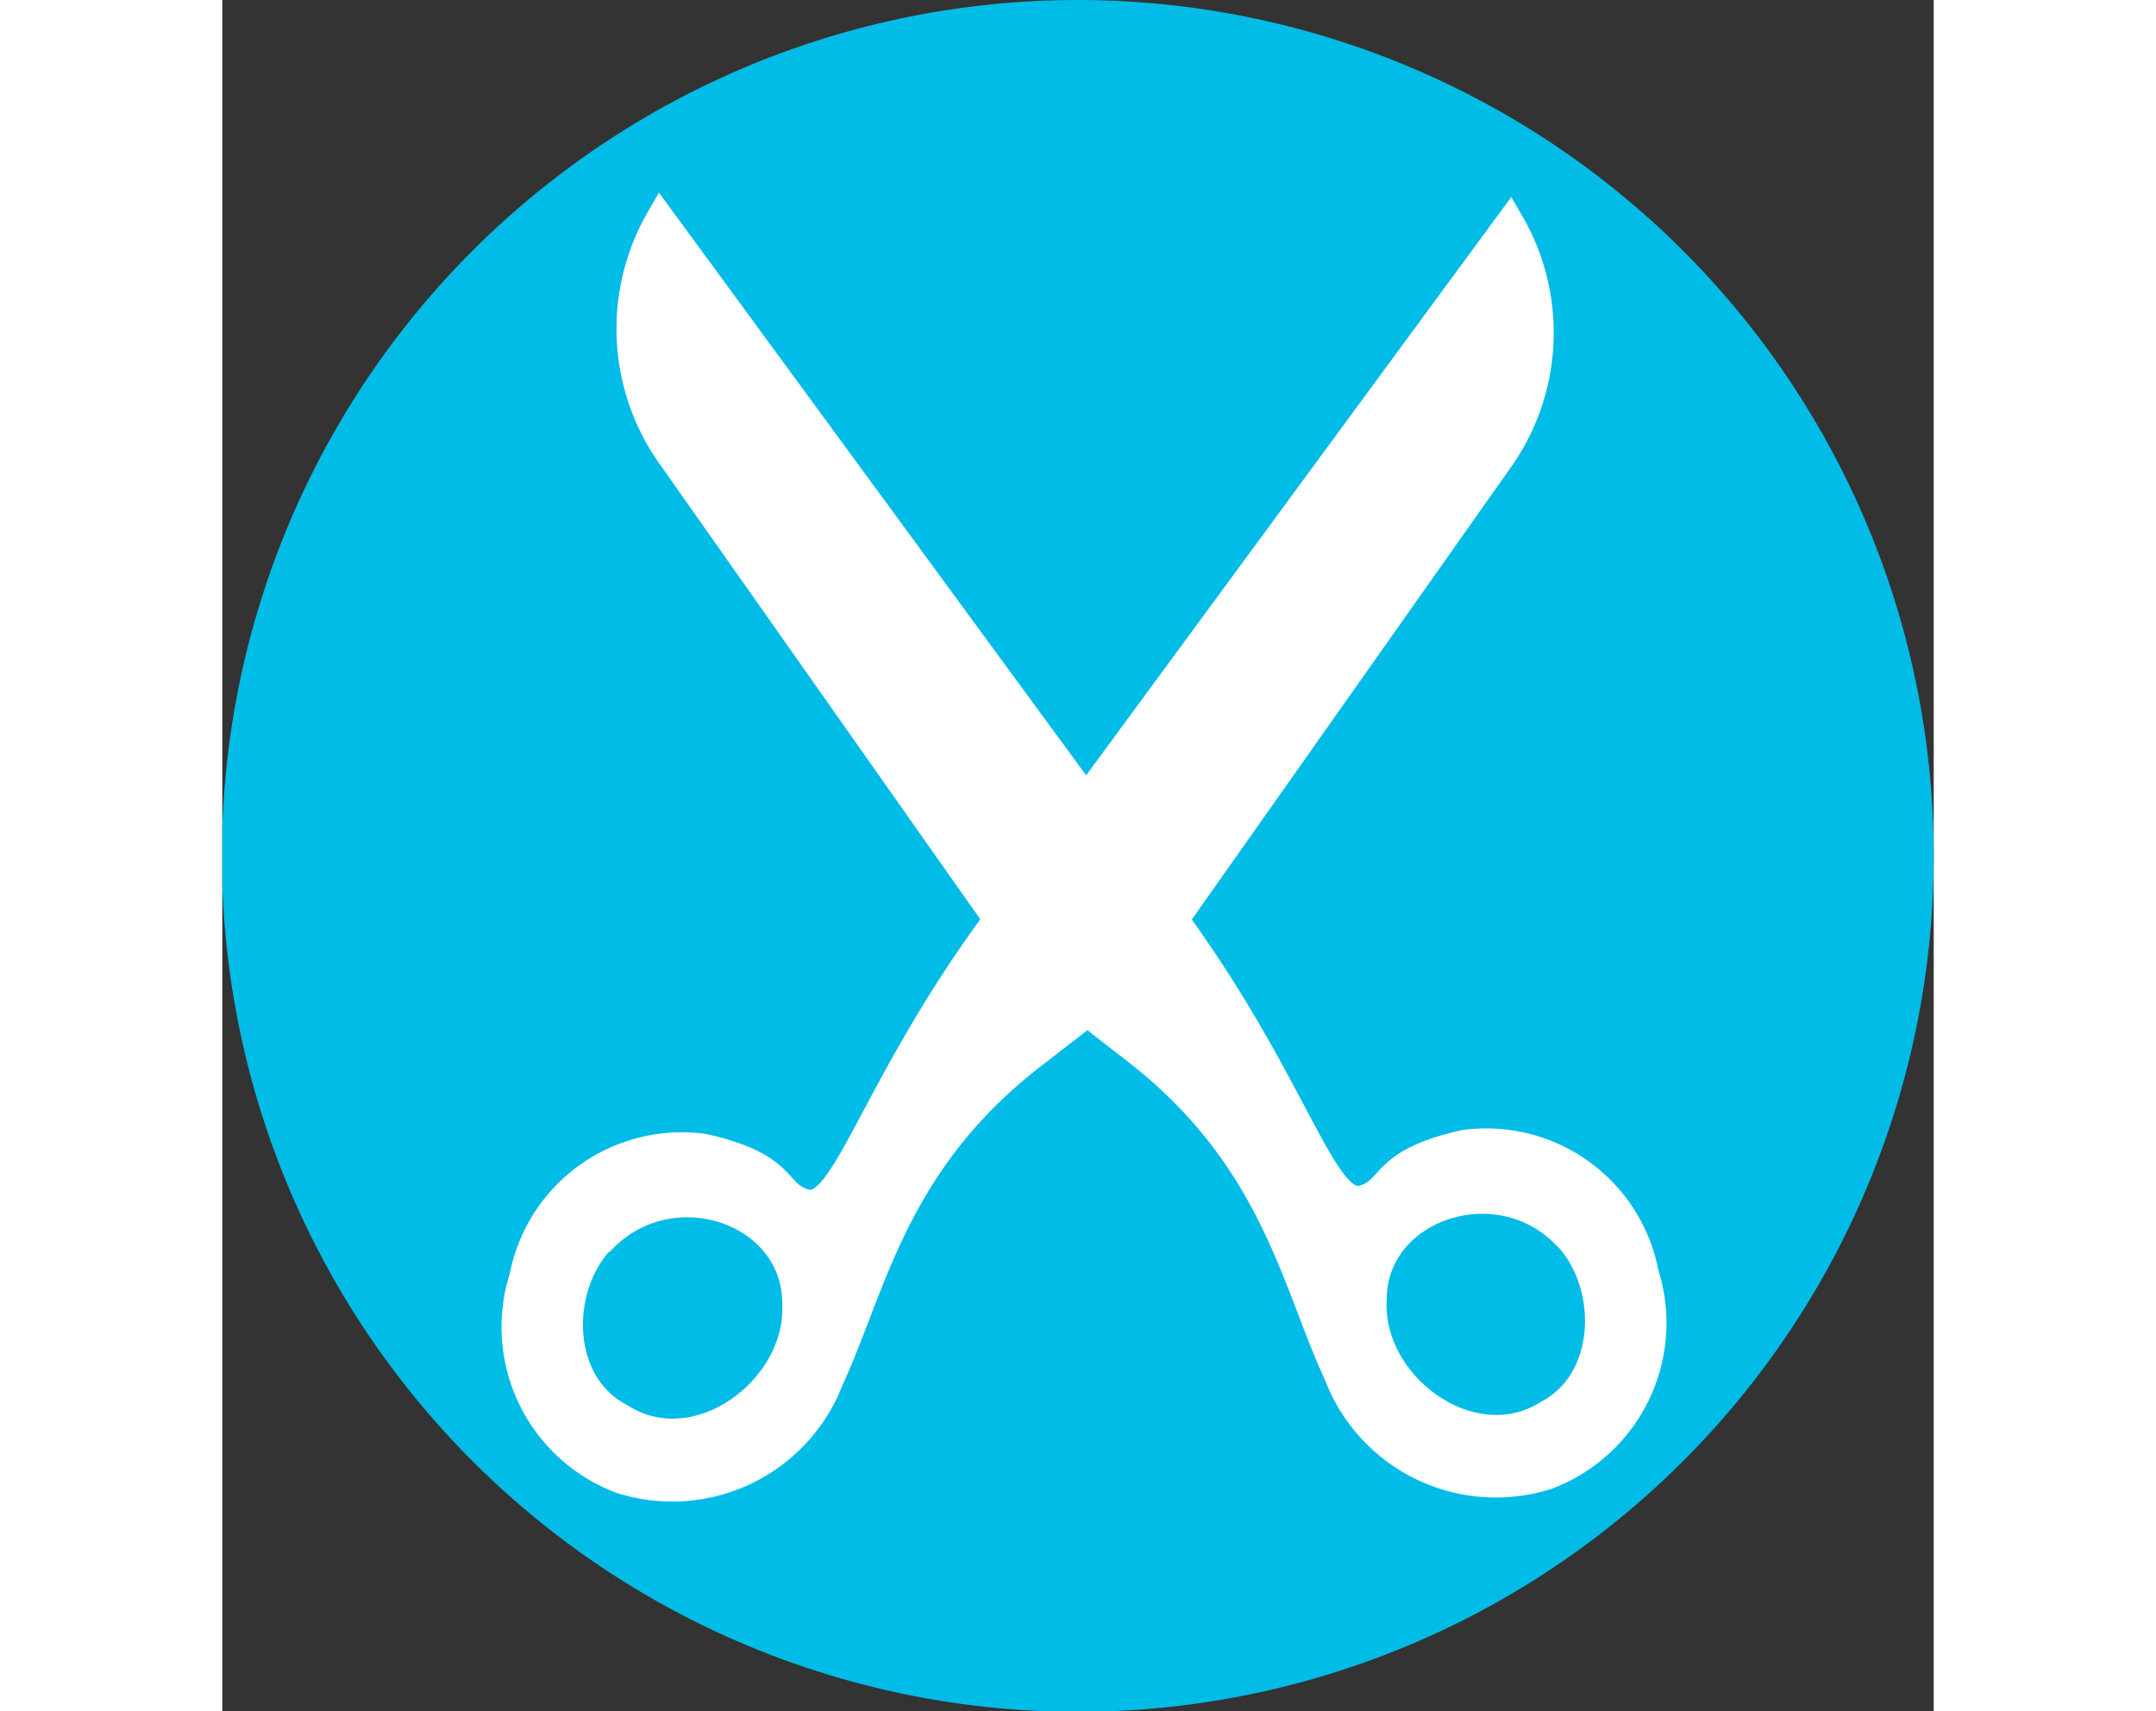
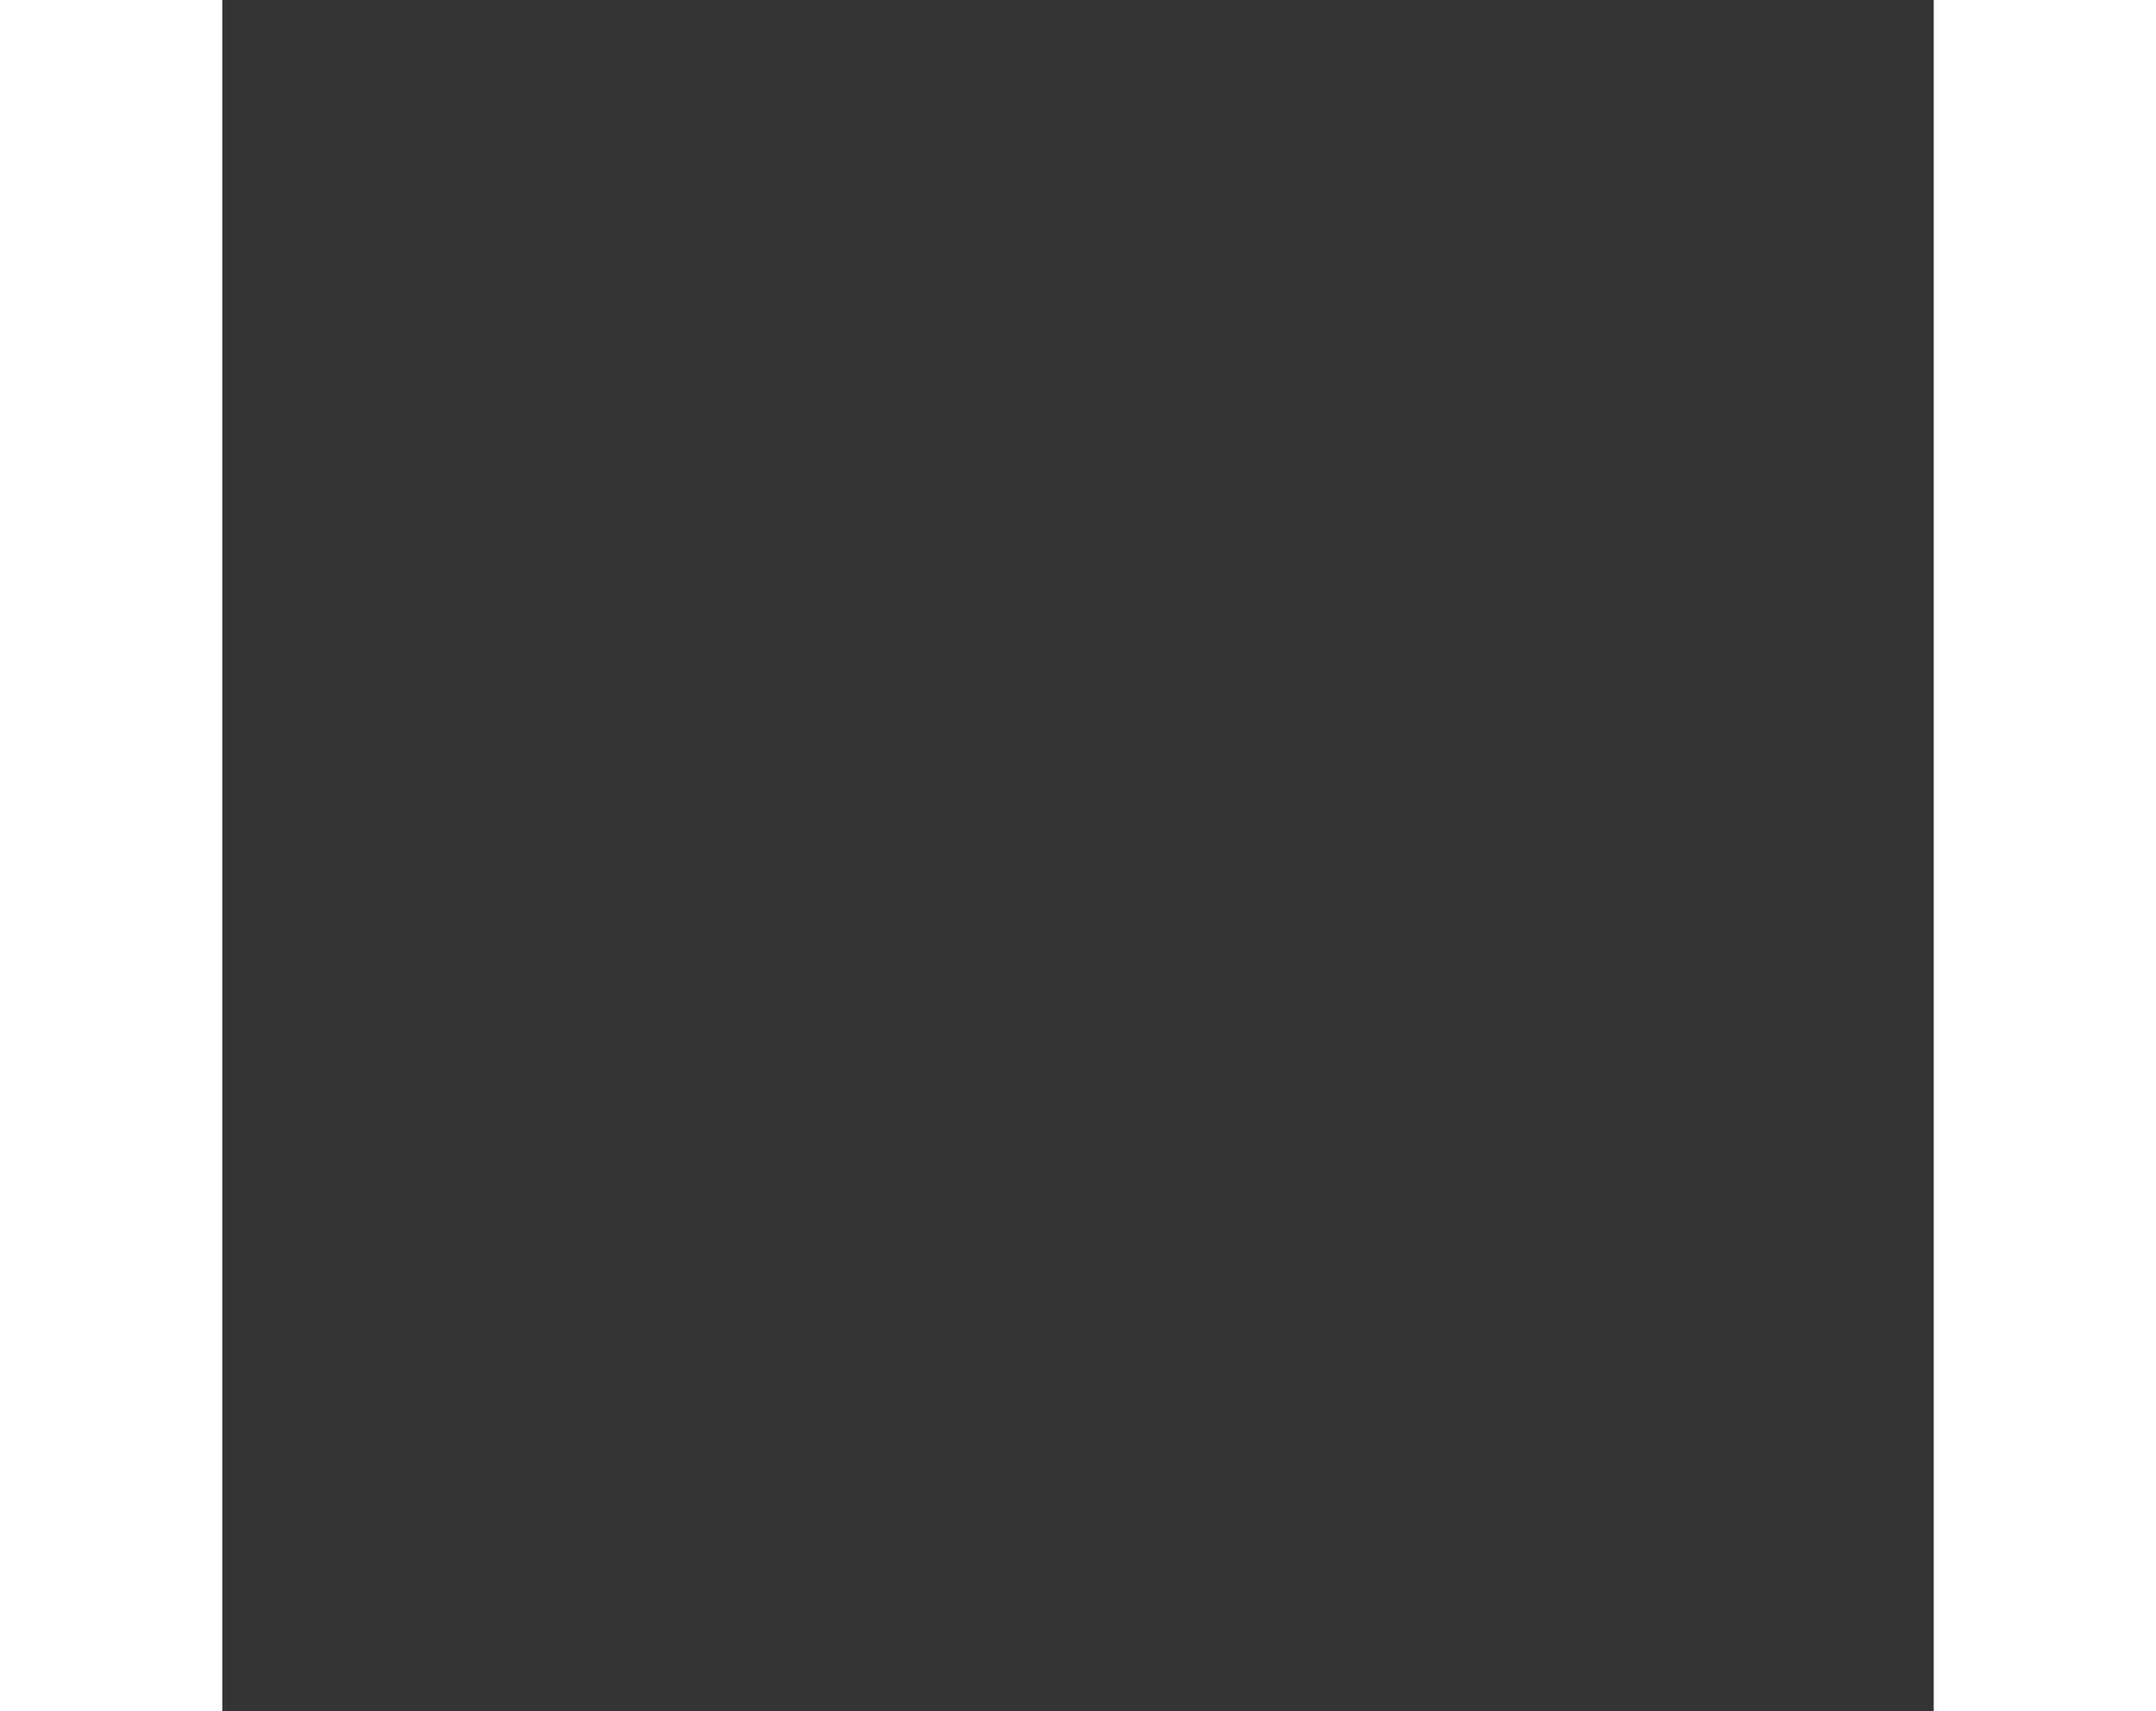
<svg xmlns="http://www.w3.org/2000/svg" width="50" viewBox="0 0 39.69 39.69">
  <rect x="0" y="0" width="39.69" height="39.69" fill="#333333" stroke="none" />
  <defs>
    <style>.cls-1,.cls-5{fill:none;}.cls-2{clip-path:url(#clip-path);}.cls-3{fill:#00bce7;}.cls-4{fill:#fff;}.cls-5{stroke:#fff;stroke-width:0.67px;}</style>
    <clipPath id="clip-path">
-       <rect class="cls-1" width="39.69" height="39.69" />
-     </clipPath>
+       </clipPath>
  </defs>
  <g class="cls-2">
    <path class="cls-3" d="M39.69,19.84A19.85,19.85,0,1,1,19.84,0,19.85,19.85,0,0,1,39.69,19.84" />
    <path class="cls-4" d="M17.84,21.53c-2.79,3.84-3.39,6.65-4.33,6.38-.74-.21-.39-.84-2.34-1.28a3.73,3.73,0,0,0-4.18,3,3.77,3.77,0,0,0,2.25,4.67,3.9,3.9,0,0,0,4.84-2.32c1-2.17,1.48-5,4.65-7.48l2.43-1.88L29.57,10.7a5.06,5.06,0,0,0,.29-5.52Zm-9,7.17c1.62-1.62,4.48-.63,4.48,1.52.11,2-2.3,3.8-4.09,2.66-1.51-.79-1.5-3.08-.39-4.18" />
    <path class="cls-5" d="M17.84,21.53c-2.79,3.84-3.39,6.65-4.33,6.38-.74-.21-.39-.84-2.34-1.28a3.73,3.73,0,0,0-4.18,3,3.77,3.77,0,0,0,2.25,4.67,3.9,3.9,0,0,0,4.84-2.32c1-2.17,1.48-5,4.65-7.48l2.43-1.88L29.57,10.7a5.06,5.06,0,0,0,.29-5.52Zm-9,7.17c1.62-1.62,4.48-.63,4.48,1.52.11,2-2.3,3.8-4.09,2.66C7.7,32.09,7.71,29.8,8.82,28.7Z" />
    <path class="cls-4" d="M22.14,21.42c2.78,3.85,3.38,6.67,4.32,6.4.74-.21.39-.84,2.34-1.28a3.73,3.73,0,0,1,4.18,3,3.77,3.77,0,0,1-2.26,4.67,3.91,3.91,0,0,1-4.84-2.34c-1-2.16-1.47-5-4.63-7.48l-2.43-1.89-8.38-11.9a5.08,5.08,0,0,1-.28-5.52Zm9,7.19C29.54,27,26.67,28,26.67,30.13c-.12,2,2.29,3.8,4.08,2.67,1.51-.79,1.51-3.08.4-4.19" />
    <path class="cls-5" d="M22.14,21.42c2.78,3.85,3.38,6.67,4.32,6.4.74-.21.39-.84,2.34-1.28a3.73,3.73,0,0,1,4.18,3,3.77,3.77,0,0,1-2.26,4.67,3.91,3.91,0,0,1-4.84-2.34c-1-2.16-1.47-5-4.63-7.48l-2.43-1.89-8.38-11.9a5.08,5.08,0,0,1-.28-5.52Zm9,7.19C29.54,27,26.67,28,26.67,30.13c-.12,2,2.29,3.8,4.08,2.67C32.26,32,32.26,29.72,31.15,28.61Z" />
  </g>
</svg>